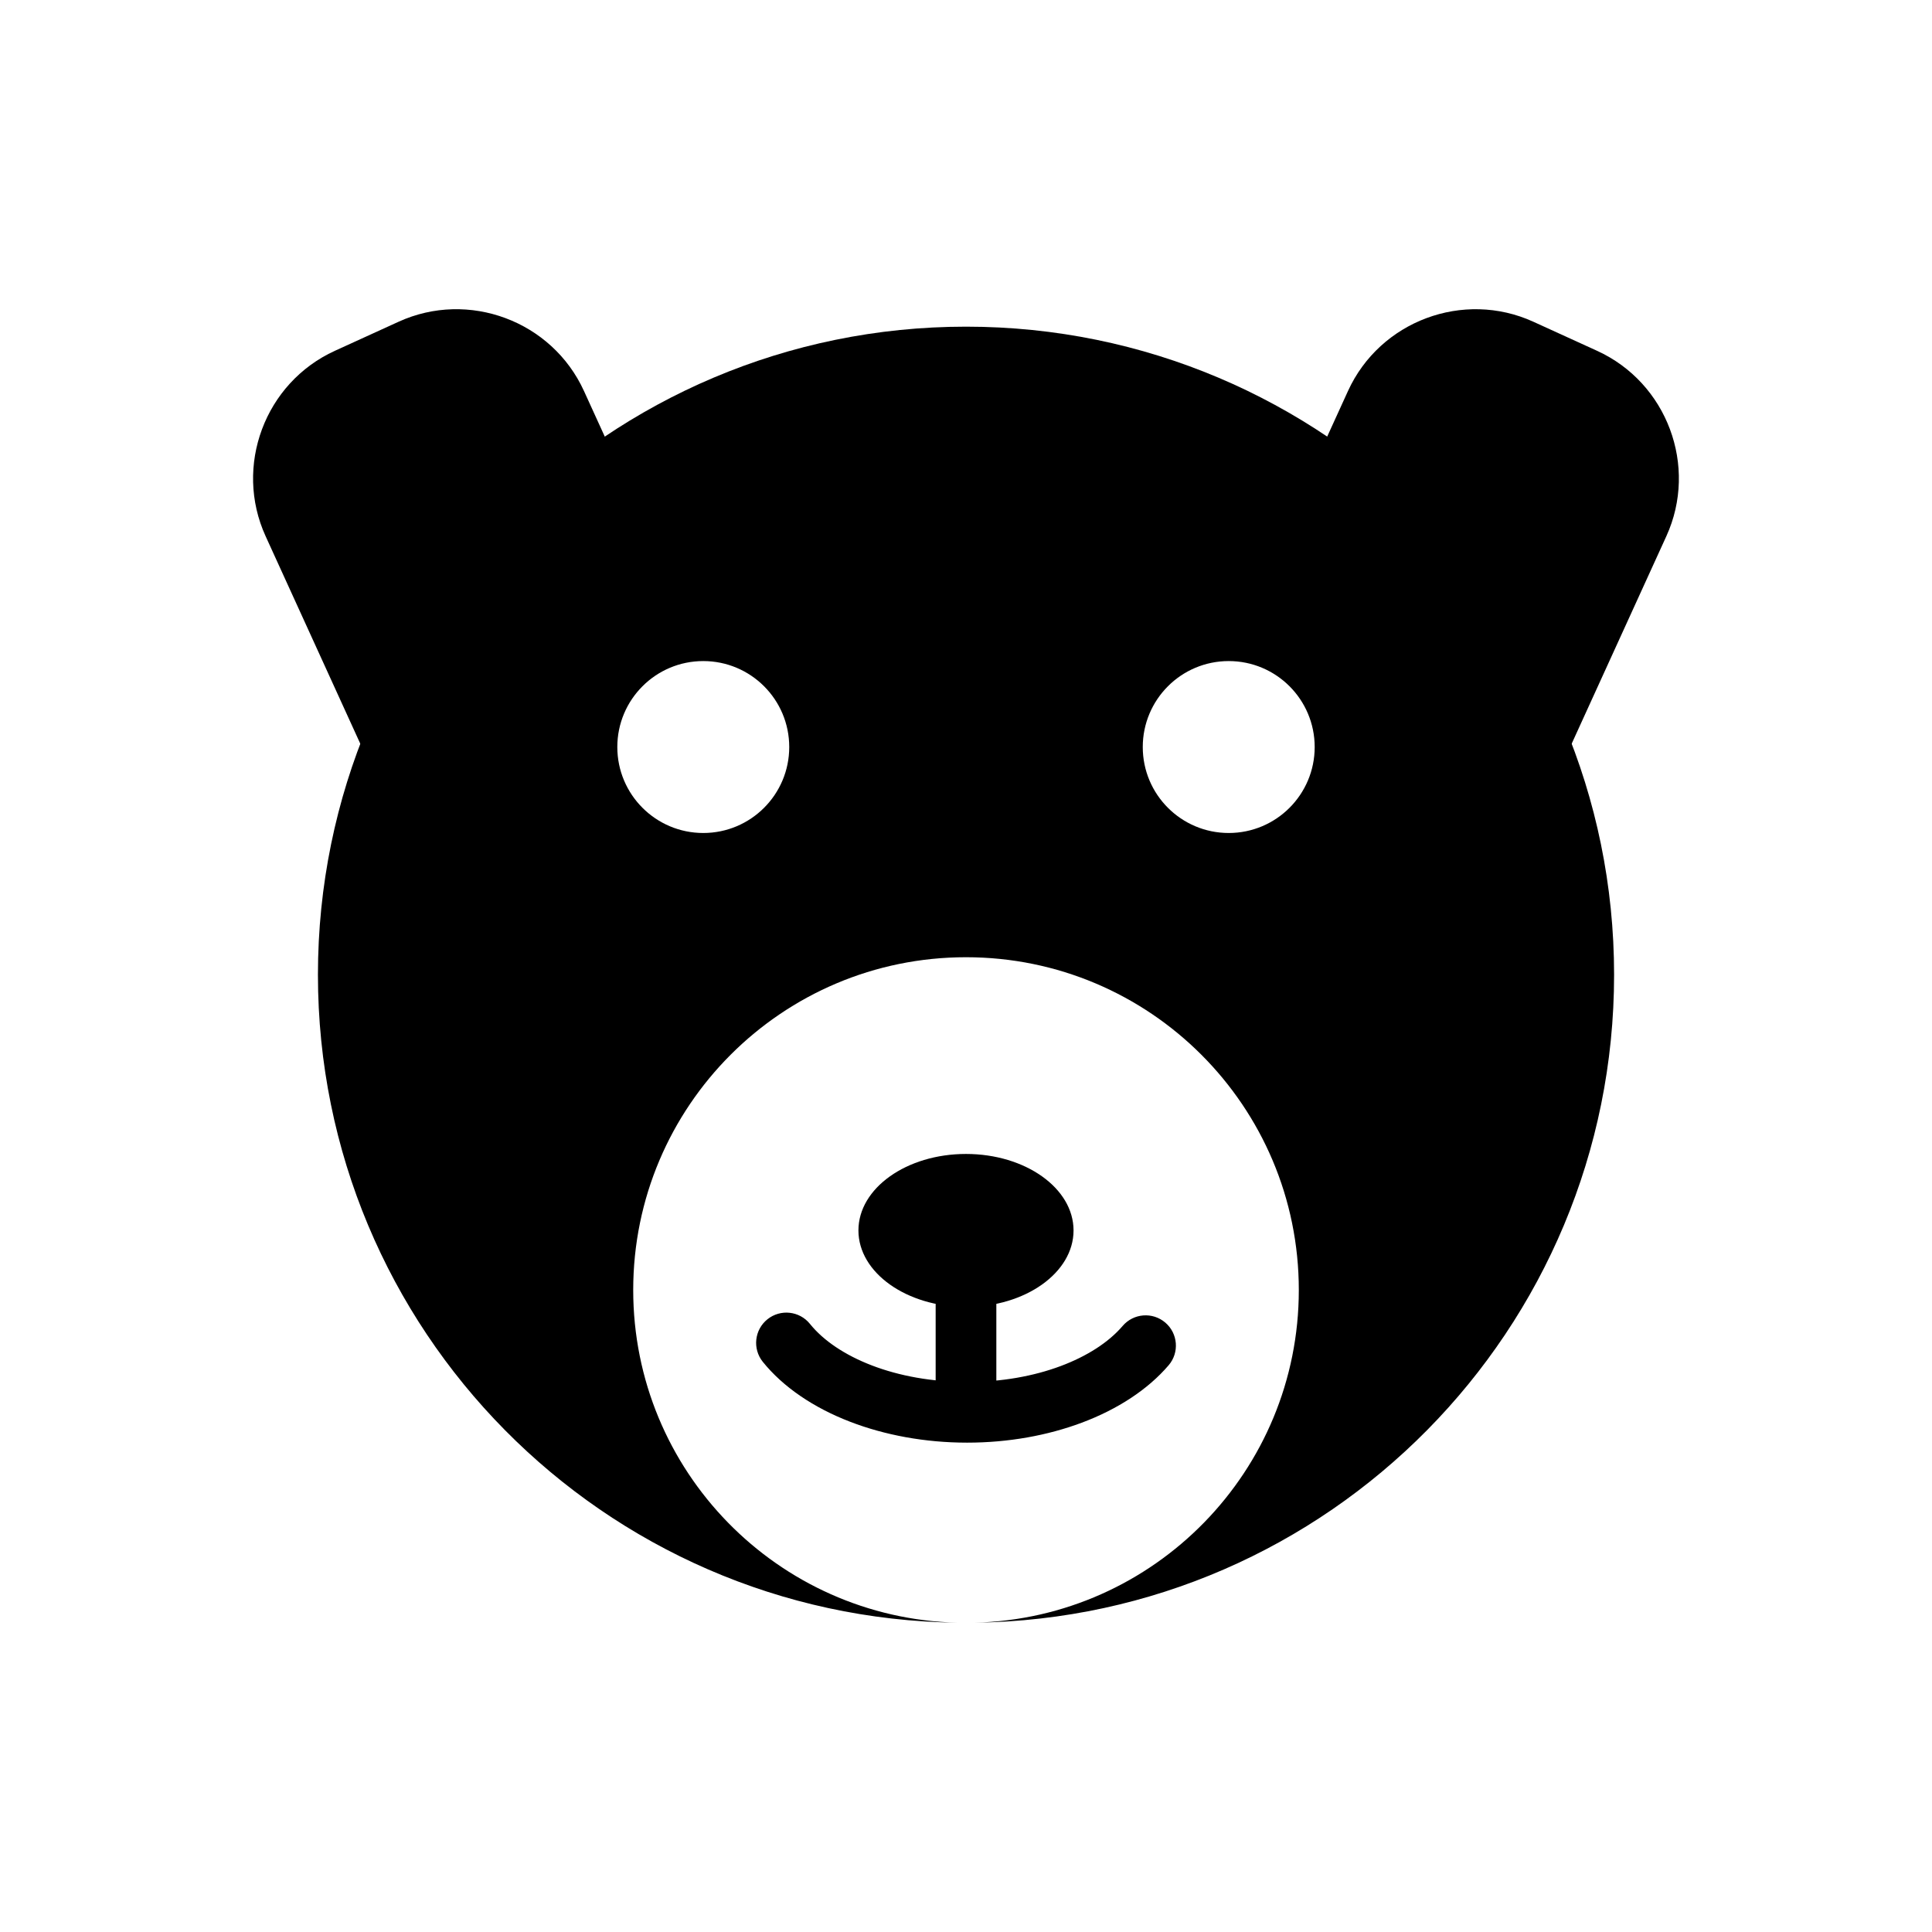
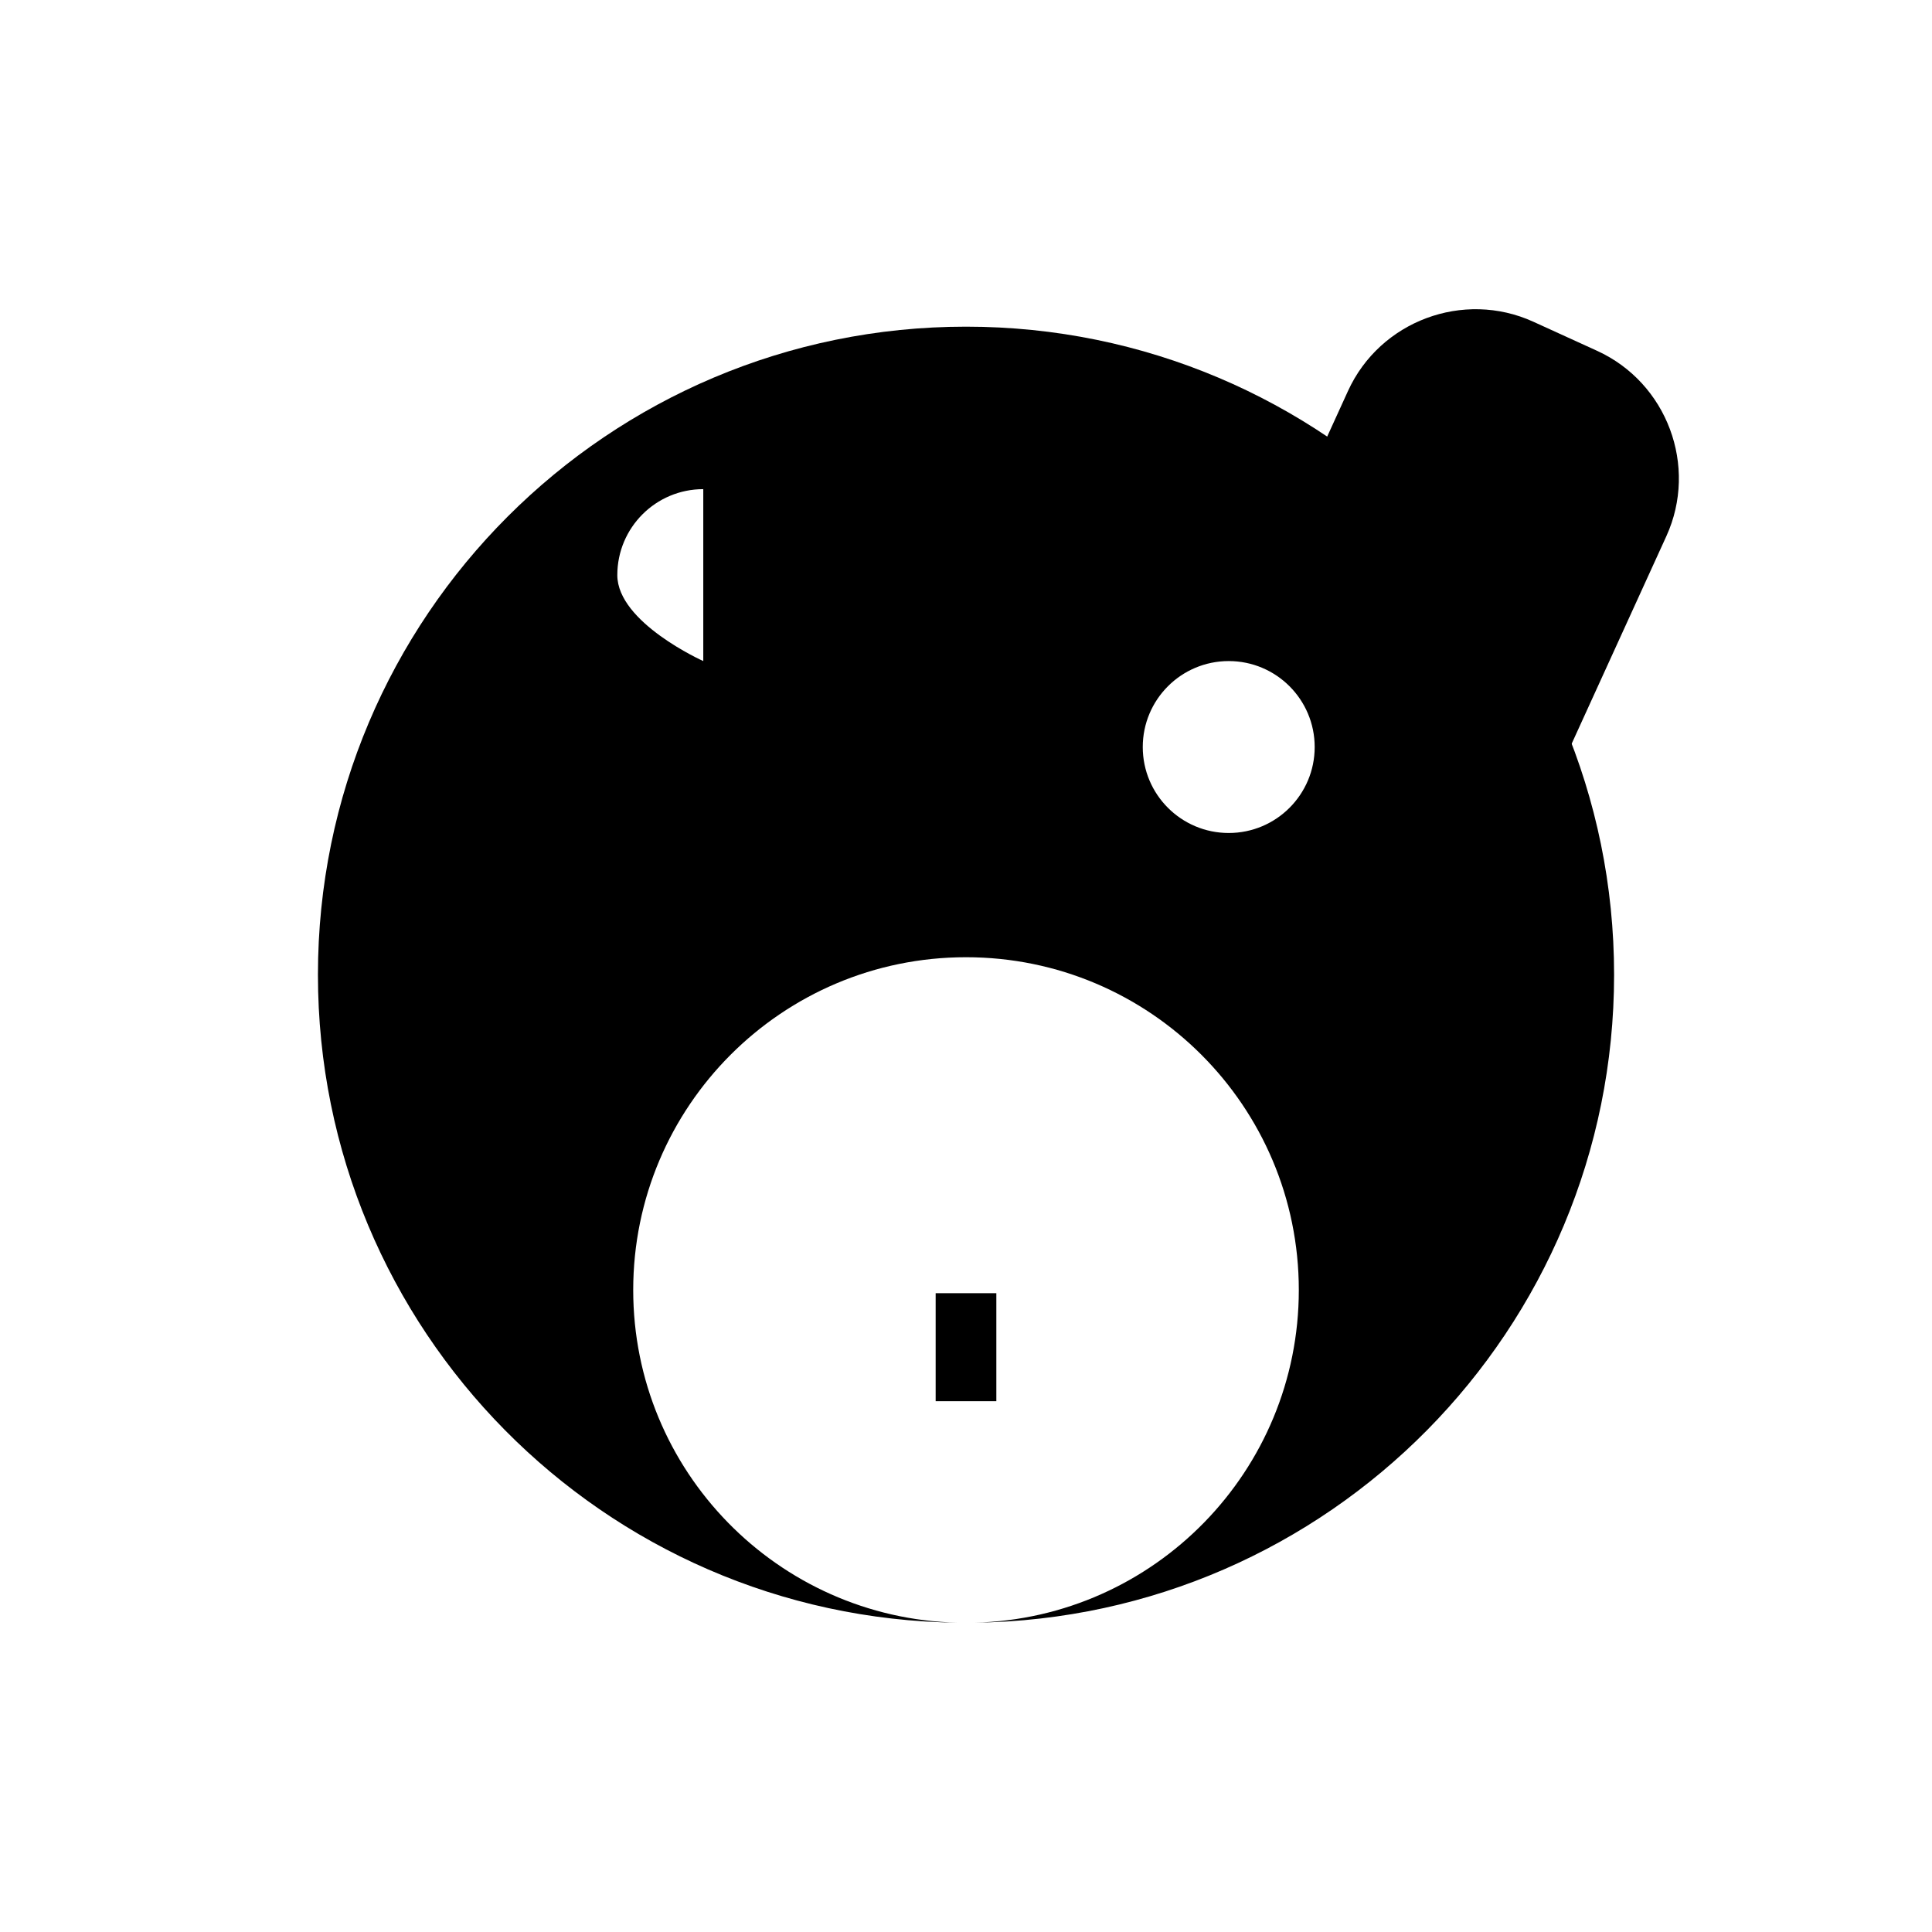
<svg xmlns="http://www.w3.org/2000/svg" fill="#000000" width="800px" height="800px" version="1.1" viewBox="144 144 512 512">
  <g>
    <path d="m559.36 343.62-65.539-79.758 7.41-16.242c8.469-18.559 30.582-26.816 49.141-18.348l16.875 7.699c18.559 8.469 26.816 30.582 18.348 49.141l-26.238 57.508z" fill-rule="evenodd" />
-     <path d="m240.43 343.17 65.68-79.438-7.352-16.113c-8.469-18.559-30.582-26.816-49.141-18.348l-16.875 7.699c-18.559 8.469-26.816 30.582-18.348 49.141l26.035 57.062z" fill-rule="evenodd" />
-     <path d="m400 230.57c94.852 0 171.75 76.891 171.75 171.75 0 94.09-75.668 170.5-169.47 171.71-0.758 0.02-1.516 0.027-2.277 0.027s-1.52-0.02-2.277-0.027c-47.656-1.207-85.918-40.219-85.918-88.164 0-48.707 39.484-88.191 88.195-88.191 48.707 0 88.195 39.484 88.195 88.191 0 47.945-38.262 86.957-85.918 88.164-0.758 0.012-1.516 0.027-2.277 0.027s-1.52-0.012-2.277-0.027c-93.801-1.219-169.47-77.625-169.47-171.71 0-94.852 76.895-171.75 171.75-171.75zm-69.625 88.621c12.582 0 22.781 10.199 22.781 22.781 0 12.582-10.199 22.781-22.781 22.781s-22.781-10.199-22.781-22.781c0-12.582 10.199-22.781 22.781-22.781zm139.25 0c12.582 0 22.781 10.199 22.781 22.781 0 12.582-10.199 22.781-22.781 22.781-12.582 0-22.781-10.199-22.781-22.781 0-12.582 10.199-22.781 22.781-22.781z" fill-rule="evenodd" />
-     <path d="m428.5 470.08c0 11.195-12.762 20.27-28.504 20.27s-28.504-9.074-28.504-20.27 12.762-20.27 28.504-20.27 28.504 9.074 28.504 20.27" fill-rule="evenodd" />
+     <path d="m400 230.57c94.852 0 171.75 76.891 171.75 171.75 0 94.09-75.668 170.5-169.47 171.71-0.758 0.02-1.516 0.027-2.277 0.027s-1.52-0.02-2.277-0.027c-47.656-1.207-85.918-40.219-85.918-88.164 0-48.707 39.484-88.191 88.195-88.191 48.707 0 88.195 39.484 88.195 88.191 0 47.945-38.262 86.957-85.918 88.164-0.758 0.012-1.516 0.027-2.277 0.027s-1.52-0.012-2.277-0.027c-93.801-1.219-169.47-77.625-169.47-171.71 0-94.852 76.895-171.75 171.75-171.75zm-69.625 88.621s-22.781-10.199-22.781-22.781c0-12.582 10.199-22.781 22.781-22.781zm139.25 0c12.582 0 22.781 10.199 22.781 22.781 0 12.582-10.199 22.781-22.781 22.781-12.582 0-22.781-10.199-22.781-22.781 0-12.582 10.199-22.781 22.781-22.781z" fill-rule="evenodd" />
    <path d="m408.04 486.71v28.621h-16.082v-28.621z" />
-     <path d="m453.7 505.81c2.879-3.363 2.484-8.426-0.879-11.305-3.363-2.879-8.426-2.484-11.305 0.879-3.699 4.328-9.41 8.016-16.457 10.648-7.141 2.668-15.605 4.203-24.758 4.203-9.371 0-18.016-1.605-25.25-4.383-7.109-2.731-12.812-6.543-16.402-11-2.773-3.453-7.824-4-11.273-1.227-3.453 2.773-4 7.824-1.227 11.273 5.34 6.633 13.402 12.145 23.188 15.902 9.102 3.496 19.719 5.516 30.965 5.516 11 0 21.391-1.926 30.344-5.273 9.609-3.59 17.605-8.867 23.051-15.234z" />
  </g>
</svg>